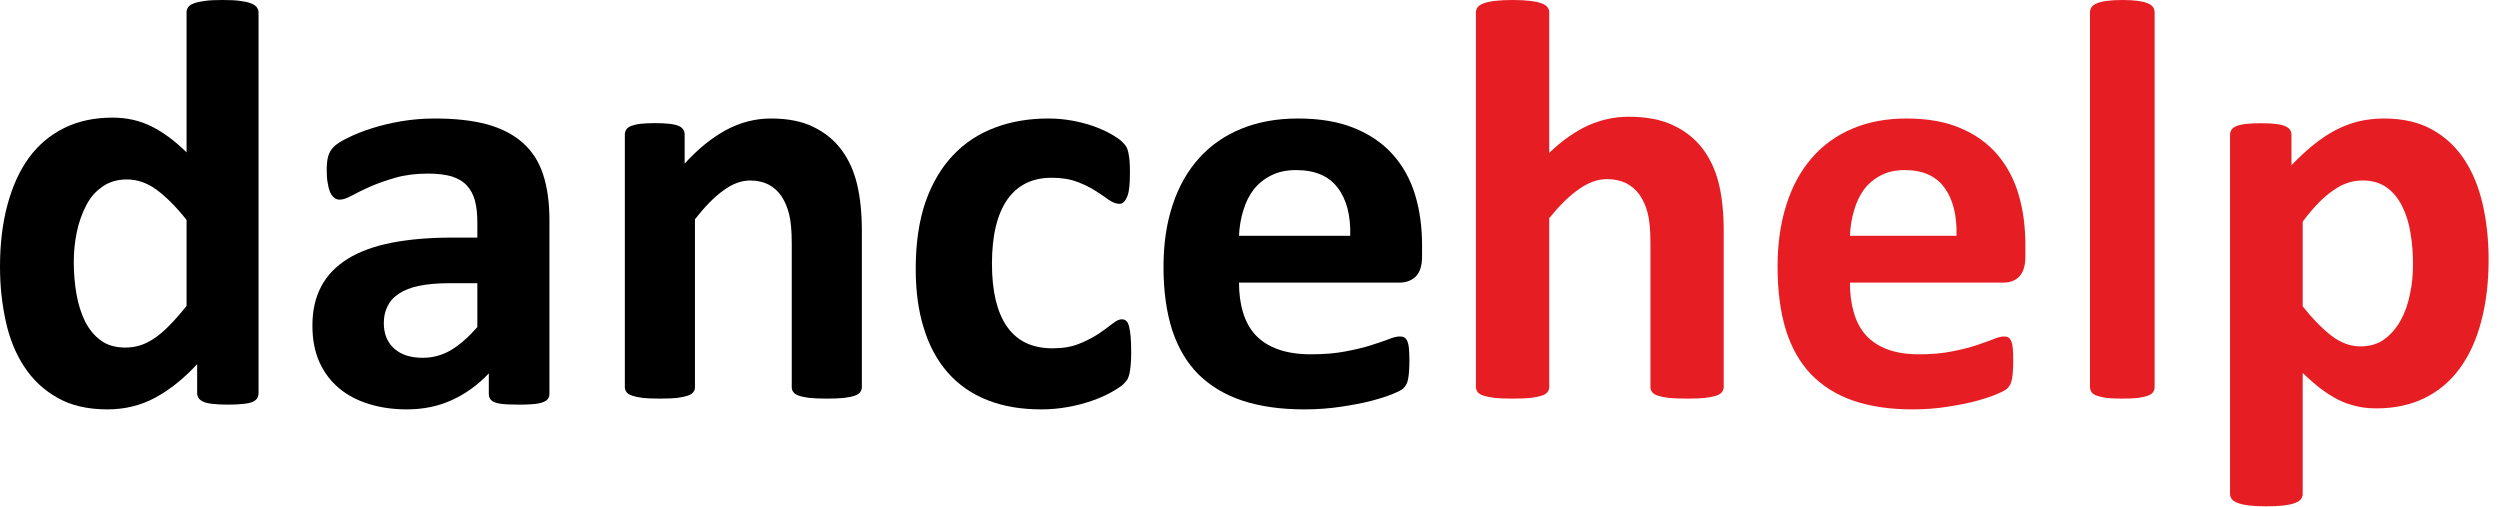
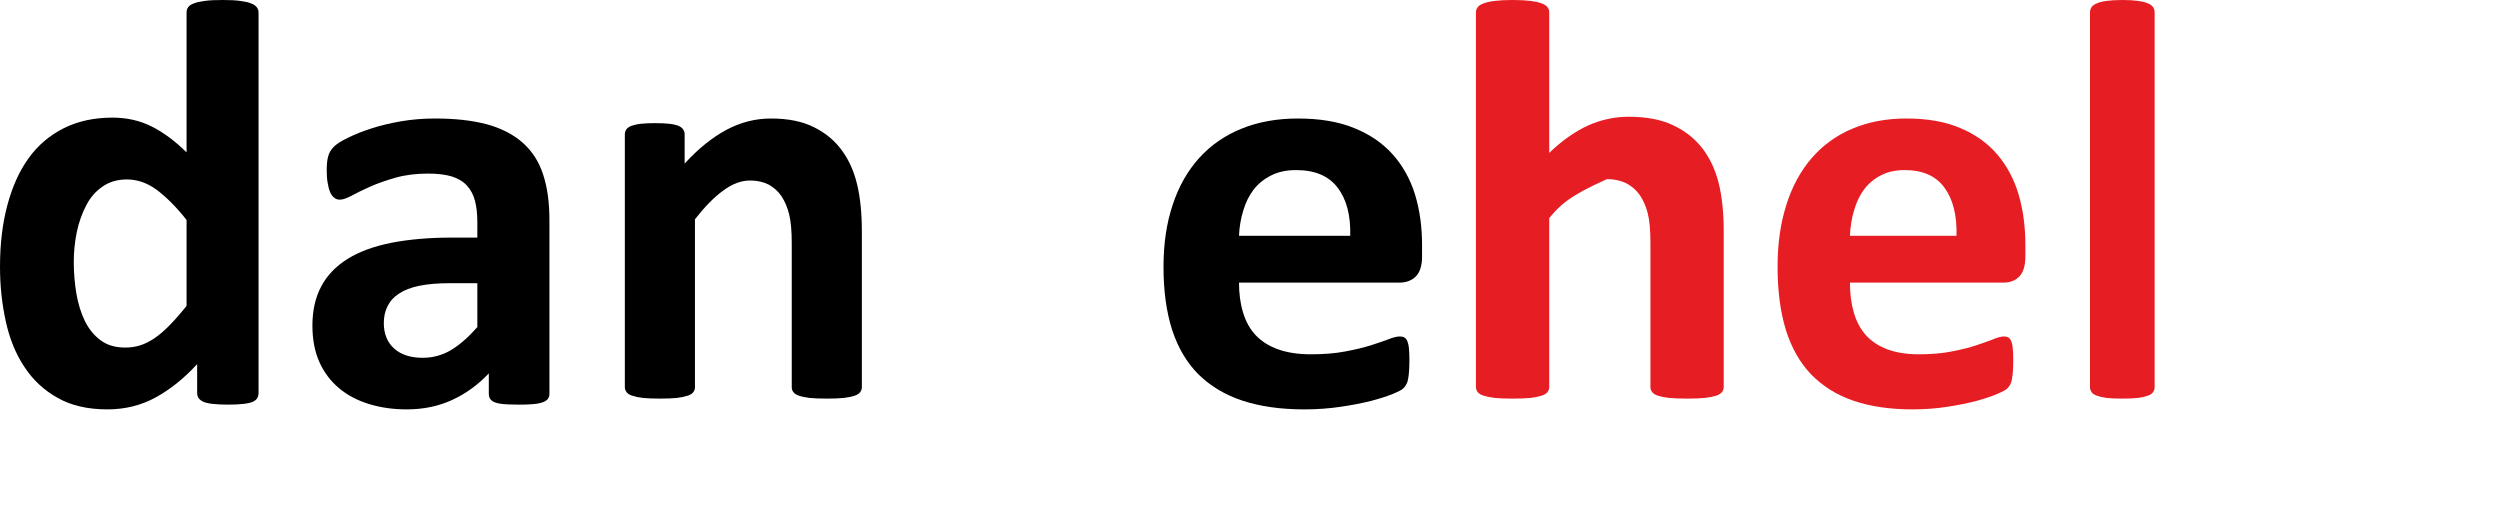
<svg xmlns="http://www.w3.org/2000/svg" width="202" height="41" viewBox="0 0 202 41" fill="none">
  <path fill-rule="evenodd" clip-rule="evenodd" d="M114.902 20.729C114.902 21.441 114.744 21.97 114.418 22.316C114.093 22.654 113.637 22.836 113.06 22.836H100.112C100.112 23.721 100.215 24.514 100.438 25.244C100.652 25.964 100.987 26.575 101.452 27.077C101.926 27.578 102.531 27.962 103.266 28.226C104.01 28.49 104.884 28.627 105.917 28.627C106.968 28.627 107.889 28.554 108.689 28.399C109.479 28.253 110.167 28.089 110.744 27.907C111.321 27.724 111.805 27.56 112.186 27.414C112.567 27.259 112.874 27.186 113.116 27.186C113.256 27.186 113.386 27.213 113.469 27.268C113.572 27.323 113.646 27.423 113.711 27.56C113.767 27.697 113.823 27.898 113.842 28.153C113.869 28.408 113.879 28.737 113.879 29.12C113.879 29.466 113.869 29.758 113.851 29.995C113.832 30.232 113.814 30.442 113.777 30.606C113.749 30.789 113.702 30.926 113.637 31.044C113.581 31.163 113.497 31.272 113.386 31.381C113.284 31.491 113.005 31.637 112.539 31.828C112.084 32.02 111.498 32.202 110.781 32.394C110.065 32.576 109.247 32.731 108.326 32.868C107.414 33.005 106.428 33.078 105.377 33.078C103.48 33.078 101.824 32.841 100.401 32.376C98.987 31.91 97.806 31.199 96.838 30.251C95.89 29.302 95.183 28.098 94.708 26.657C94.243 25.198 94.011 23.502 94.011 21.559C94.011 19.708 94.253 18.039 94.755 16.543C95.239 15.066 95.955 13.807 96.894 12.767C97.834 11.728 98.969 10.943 100.317 10.396C101.666 9.849 103.182 9.575 104.866 9.575C106.642 9.575 108.168 9.831 109.423 10.35C110.698 10.861 111.73 11.582 112.539 12.485C113.349 13.397 113.953 14.482 114.335 15.722C114.716 16.972 114.902 18.322 114.902 19.79V20.729H114.902ZM109.098 19.051C109.144 17.4 108.8 16.096 108.074 15.157C107.349 14.208 106.242 13.743 104.726 13.743C103.963 13.743 103.294 13.88 102.735 14.163C102.159 14.445 101.694 14.819 101.312 15.294C100.94 15.777 100.661 16.333 100.466 16.981C100.261 17.628 100.14 18.321 100.112 19.051H109.098Z" fill="black" />
-   <path fill-rule="evenodd" clip-rule="evenodd" d="M91.4 28.436C91.4 28.837 91.39 29.174 91.362 29.457C91.344 29.722 91.307 29.959 91.269 30.15C91.232 30.333 91.176 30.479 91.12 30.606C91.064 30.725 90.943 30.862 90.757 31.053C90.561 31.227 90.235 31.445 89.778 31.701C89.312 31.956 88.79 32.193 88.194 32.394C87.607 32.594 86.973 32.768 86.283 32.886C85.584 33.014 84.867 33.078 84.14 33.078C82.499 33.078 81.045 32.832 79.787 32.33C78.51 31.828 77.448 31.09 76.591 30.114C75.733 29.147 75.081 27.943 74.652 26.539C74.205 25.134 73.99 23.538 73.99 21.723C73.99 19.635 74.261 17.82 74.783 16.306C75.323 14.783 76.069 13.524 77.019 12.53C77.97 11.527 79.107 10.788 80.412 10.305C81.716 9.812 83.152 9.575 84.717 9.575C85.351 9.575 85.966 9.63 86.591 9.739C87.206 9.849 87.774 9.995 88.305 10.177C88.837 10.369 89.321 10.578 89.741 10.816C90.16 11.053 90.458 11.253 90.635 11.427C90.812 11.591 90.934 11.737 91.008 11.855C91.073 11.974 91.129 12.129 91.167 12.311C91.213 12.503 91.241 12.731 91.269 13.004C91.297 13.287 91.297 13.616 91.297 13.998C91.297 14.911 91.232 15.549 91.064 15.914C90.906 16.288 90.701 16.47 90.449 16.47C90.179 16.47 89.88 16.352 89.582 16.142C89.284 15.923 88.921 15.677 88.501 15.412C88.1 15.148 87.597 14.901 87.029 14.692C86.46 14.473 85.77 14.363 84.978 14.363C83.413 14.363 82.22 14.947 81.39 16.123C80.57 17.309 80.15 19.024 80.15 21.304C80.15 22.416 80.253 23.41 80.458 24.268C80.672 25.125 80.971 25.837 81.381 26.411C81.791 26.986 82.294 27.423 82.909 27.715C83.524 27.998 84.233 28.144 85.053 28.144C85.873 28.144 86.591 28.025 87.187 27.779C87.784 27.542 88.305 27.268 88.753 26.977C89.191 26.676 89.564 26.411 89.871 26.165C90.179 25.919 90.43 25.8 90.635 25.8C90.775 25.8 90.896 25.837 90.99 25.919C91.092 26.001 91.167 26.146 91.222 26.347C91.278 26.566 91.316 26.84 91.353 27.168C91.381 27.487 91.4 27.916 91.4 28.436Z" fill="black" />
  <path fill-rule="evenodd" clip-rule="evenodd" d="M69.638 31.288C69.638 31.44 69.585 31.573 69.497 31.69C69.41 31.806 69.261 31.904 69.05 31.975C68.84 32.047 68.542 32.109 68.173 32.154C67.805 32.19 67.358 32.207 66.823 32.207C66.262 32.207 65.797 32.19 65.429 32.154C65.06 32.109 64.771 32.047 64.561 31.975C64.35 31.904 64.192 31.806 64.114 31.69C64.017 31.573 63.973 31.44 63.973 31.288V19.646C63.973 18.655 63.903 17.878 63.763 17.316C63.622 16.744 63.412 16.262 63.149 15.861C62.877 15.459 62.526 15.146 62.106 14.914C61.676 14.7 61.185 14.584 60.615 14.584C59.896 14.584 59.168 14.852 58.44 15.396C57.704 15.923 56.941 16.709 56.152 17.717V31.288C56.152 31.44 56.108 31.573 56.011 31.69C55.932 31.806 55.775 31.904 55.556 31.975C55.336 32.047 55.047 32.109 54.696 32.154C54.337 32.19 53.872 32.207 53.319 32.207C52.767 32.207 52.311 32.19 51.952 32.154C51.592 32.109 51.303 32.047 51.092 31.975C50.864 31.904 50.715 31.806 50.628 31.69C50.54 31.573 50.487 31.44 50.487 31.288V10.861C50.487 10.718 50.531 10.584 50.601 10.468C50.671 10.352 50.812 10.254 51.005 10.173C51.206 10.102 51.452 10.039 51.759 10.004C52.066 9.968 52.451 9.95 52.916 9.95C53.398 9.95 53.784 9.968 54.1 10.004C54.416 10.039 54.661 10.102 54.836 10.173C55.012 10.254 55.135 10.352 55.205 10.468C55.284 10.584 55.319 10.718 55.319 10.861V13.218C56.423 12.004 57.555 11.102 58.703 10.486C59.843 9.879 61.044 9.575 62.29 9.575C63.649 9.575 64.806 9.798 65.736 10.263C66.674 10.718 67.428 11.343 68.007 12.129C68.585 12.905 68.998 13.834 69.252 14.887C69.506 15.941 69.638 17.209 69.638 18.682V31.288Z" fill="black" />
  <path fill-rule="evenodd" clip-rule="evenodd" d="M44.394 31.828C44.394 32.047 44.32 32.212 44.164 32.339C44.008 32.467 43.752 32.558 43.421 32.613C43.082 32.667 42.587 32.695 41.917 32.695C41.211 32.695 40.697 32.668 40.376 32.613C40.055 32.558 39.826 32.467 39.698 32.339C39.56 32.212 39.496 32.047 39.496 31.828V30.169C38.625 31.09 37.652 31.801 36.542 32.312C35.442 32.823 34.213 33.078 32.865 33.078C31.764 33.078 30.737 32.932 29.801 32.64C28.875 32.357 28.068 31.929 27.389 31.363C26.711 30.789 26.179 30.087 25.803 29.247C25.427 28.399 25.243 27.423 25.243 26.302C25.243 25.079 25.482 24.031 25.959 23.137C26.436 22.234 27.151 21.504 28.096 20.912C29.04 20.328 30.214 19.899 31.627 19.616C33.03 19.343 34.662 19.197 36.524 19.197H38.569V17.938C38.569 17.282 38.505 16.707 38.377 16.215C38.248 15.722 38.019 15.312 37.717 14.983C37.414 14.655 37.01 14.418 36.497 14.254C35.992 14.108 35.359 14.026 34.607 14.026C33.626 14.026 32.736 14.135 31.975 14.354C31.196 14.573 30.508 14.819 29.921 15.075C29.324 15.339 28.829 15.585 28.426 15.804C28.022 16.023 27.701 16.133 27.453 16.133C27.279 16.133 27.123 16.078 26.995 15.968C26.857 15.859 26.747 15.704 26.665 15.503C26.582 15.303 26.518 15.047 26.472 14.755C26.417 14.454 26.399 14.126 26.399 13.78C26.399 13.296 26.435 12.913 26.518 12.63C26.591 12.348 26.738 12.101 26.958 11.873C27.178 11.646 27.554 11.399 28.114 11.135C28.655 10.861 29.297 10.606 30.04 10.369C30.774 10.132 31.581 9.94 32.443 9.794C33.314 9.648 34.213 9.575 35.139 9.575C36.781 9.575 38.184 9.73 39.358 10.049C40.523 10.369 41.486 10.87 42.229 11.527C42.981 12.193 43.541 13.041 43.88 14.09C44.228 15.129 44.394 16.37 44.394 17.802V31.828ZM38.569 22.882H36.322C35.369 22.882 34.552 22.954 33.883 23.091C33.204 23.228 32.663 23.438 32.232 23.73C31.81 24.003 31.507 24.341 31.315 24.742C31.113 25.134 31.012 25.59 31.012 26.101C31.012 26.977 31.297 27.67 31.847 28.162C32.406 28.664 33.177 28.91 34.158 28.91C34.983 28.91 35.745 28.7 36.451 28.281C37.148 27.861 37.854 27.241 38.569 26.429V22.882Z" fill="black" />
  <path fill-rule="evenodd" clip-rule="evenodd" d="M20.891 31.752C20.891 31.925 20.846 32.072 20.773 32.191C20.701 32.309 20.564 32.401 20.382 32.483C20.192 32.556 19.937 32.611 19.619 32.639C19.301 32.675 18.91 32.694 18.447 32.694C17.947 32.694 17.547 32.675 17.229 32.639C16.92 32.611 16.675 32.556 16.475 32.483C16.284 32.401 16.148 32.3 16.066 32.191C15.975 32.072 15.93 31.925 15.93 31.752V29.419C14.867 30.581 13.74 31.477 12.568 32.117C11.395 32.758 10.096 33.078 8.669 33.078C7.088 33.078 5.743 32.767 4.653 32.145C3.553 31.532 2.662 30.7 1.972 29.648C1.281 28.614 0.781 27.388 0.472 25.988C0.164 24.589 0 23.116 0 21.57C0 19.713 0.2 18.039 0.6 16.557C1 15.075 1.563 13.813 2.326 12.761C3.09 11.709 4.044 10.913 5.18 10.346C6.307 9.788 7.606 9.504 9.087 9.504C10.25 9.504 11.304 9.742 12.249 10.218C13.204 10.694 14.139 11.389 15.075 12.313V1.006C15.075 0.851 15.112 0.714 15.203 0.585C15.284 0.467 15.439 0.348 15.666 0.274C15.893 0.183 16.193 0.119 16.557 0.073C16.929 0.018 17.411 0 17.983 0C18.556 0 19.029 0.018 19.401 0.073C19.765 0.119 20.073 0.183 20.282 0.274C20.5 0.348 20.655 0.467 20.746 0.585C20.846 0.714 20.891 0.851 20.891 1.006V31.752ZM15.075 17.774C14.239 16.713 13.422 15.908 12.668 15.341C11.895 14.773 11.086 14.499 10.25 14.499C9.496 14.499 8.833 14.691 8.287 15.075C7.724 15.46 7.288 15.963 6.961 16.603C6.625 17.253 6.37 17.957 6.207 18.744C6.043 19.539 5.961 20.344 5.961 21.168C5.961 22.046 6.034 22.897 6.17 23.72C6.316 24.552 6.543 25.293 6.861 25.943C7.179 26.583 7.597 27.104 8.133 27.498C8.66 27.891 9.323 28.083 10.132 28.083C10.532 28.083 10.932 28.028 11.313 27.909C11.695 27.791 12.077 27.598 12.477 27.333C12.867 27.068 13.276 26.72 13.694 26.29C14.121 25.86 14.576 25.339 15.075 24.717V17.774Z" fill="black" />
-   <path fill-rule="evenodd" clip-rule="evenodd" d="M201.079 20.981C201.079 22.826 200.879 24.498 200.479 25.971C200.097 27.452 199.516 28.715 198.753 29.761C197.998 30.797 197.053 31.596 195.917 32.16C194.781 32.714 193.491 32.996 192.037 32.996C191.428 32.996 190.874 32.941 190.374 32.814C189.865 32.696 189.375 32.523 188.902 32.287C188.43 32.042 187.966 31.742 187.494 31.387C187.03 31.033 186.548 30.606 186.058 30.133V39.912C186.058 40.067 186.012 40.203 185.912 40.331C185.831 40.449 185.667 40.558 185.44 40.639C185.213 40.73 184.913 40.794 184.549 40.839C184.177 40.885 183.695 40.912 183.123 40.912C182.55 40.912 182.078 40.885 181.705 40.839C181.332 40.794 181.033 40.73 180.815 40.639C180.578 40.558 180.424 40.449 180.333 40.331C180.242 40.203 180.188 40.067 180.188 39.912V10.884C180.188 10.739 180.233 10.602 180.306 10.484C180.378 10.366 180.515 10.266 180.715 10.184C180.905 10.111 181.16 10.048 181.487 10.011C181.805 9.975 182.205 9.957 182.677 9.957C183.15 9.957 183.541 9.975 183.859 10.011C184.177 10.048 184.431 10.111 184.622 10.184C184.813 10.266 184.949 10.366 185.031 10.484C185.113 10.602 185.149 10.739 185.149 10.893V13.347C185.758 12.72 186.339 12.175 186.93 11.702C187.512 11.229 188.102 10.838 188.702 10.52C189.311 10.202 189.938 9.966 190.583 9.802C191.219 9.657 191.91 9.575 192.637 9.575C194.154 9.575 195.454 9.875 196.526 10.475C197.589 11.066 198.462 11.884 199.143 12.929C199.816 13.965 200.306 15.183 200.615 16.564C200.924 17.937 201.079 19.418 201.079 20.981ZM194.972 21.39C194.972 20.509 194.909 19.654 194.772 18.845C194.645 18.037 194.418 17.309 194.1 16.673C193.782 16.037 193.373 15.528 192.855 15.155C192.328 14.774 191.683 14.583 190.91 14.583C190.52 14.583 190.138 14.637 189.756 14.756C189.375 14.874 189.002 15.056 188.602 15.328C188.202 15.592 187.793 15.937 187.385 16.346C186.967 16.773 186.521 17.282 186.058 17.909V24.753C186.876 25.78 187.666 26.58 188.402 27.143C189.147 27.707 189.92 27.988 190.719 27.988C191.483 27.988 192.128 27.797 192.664 27.407C193.191 27.016 193.636 26.507 193.973 25.889C194.318 25.262 194.572 24.553 194.727 23.753C194.9 22.972 194.972 22.172 194.972 21.39Z" fill="#E61D22" />
  <path fill-rule="evenodd" clip-rule="evenodd" d="M174.094 31.282C174.094 31.435 174.053 31.57 173.965 31.686C173.892 31.803 173.746 31.902 173.544 31.974C173.342 32.046 173.075 32.109 172.752 32.154C172.42 32.189 171.992 32.207 171.483 32.207C170.973 32.207 170.553 32.19 170.221 32.154C169.89 32.109 169.623 32.046 169.429 31.974C169.219 31.902 169.081 31.803 169 31.686C168.92 31.57 168.871 31.435 168.871 31.282V0.997C168.871 0.836 168.92 0.701 169 0.575C169.081 0.458 169.219 0.35 169.429 0.27C169.623 0.18 169.89 0.117 170.221 0.072C170.553 0.027 170.973 0 171.483 0C171.992 0 172.42 0.027 172.752 0.072C173.075 0.117 173.342 0.18 173.544 0.27C173.746 0.35 173.892 0.458 173.965 0.575C174.053 0.701 174.094 0.836 174.094 0.997V31.282Z" fill="#E61D22" />
  <path fill-rule="evenodd" clip-rule="evenodd" d="M163.649 20.729C163.649 21.441 163.497 21.97 163.185 22.316C162.873 22.654 162.436 22.836 161.884 22.836H149.475C149.475 23.721 149.574 24.514 149.787 25.244C149.992 25.964 150.313 26.575 150.759 27.077C151.214 27.578 151.793 27.962 152.497 28.226C153.21 28.49 154.048 28.627 155.038 28.627C156.045 28.627 156.928 28.554 157.694 28.399C158.452 28.253 159.112 28.089 159.664 27.907C160.217 27.724 160.68 27.56 161.046 27.414C161.411 27.259 161.705 27.186 161.937 27.186C162.071 27.186 162.196 27.213 162.276 27.268C162.374 27.323 162.445 27.423 162.508 27.56C162.561 27.697 162.615 27.898 162.632 28.153C162.659 28.408 162.668 28.737 162.668 29.12C162.668 29.466 162.659 29.758 162.642 29.995C162.624 30.232 162.606 30.442 162.57 30.606C162.544 30.789 162.499 30.926 162.437 31.044C162.383 31.163 162.303 31.272 162.196 31.381C162.098 31.491 161.83 31.637 161.385 31.828C160.948 32.02 160.386 32.202 159.7 32.394C159.014 32.576 158.229 32.731 157.347 32.868C156.473 33.005 155.528 33.078 154.521 33.078C152.702 33.078 151.116 32.841 149.752 32.376C148.397 31.91 147.265 31.199 146.338 30.251C145.429 29.302 144.751 28.098 144.297 26.657C143.851 25.198 143.628 23.502 143.628 21.559C143.628 19.708 143.86 18.039 144.341 16.543C144.805 15.066 145.491 13.807 146.391 12.767C147.292 11.728 148.379 10.943 149.672 10.396C150.964 9.849 152.417 9.575 154.031 9.575C155.733 9.575 157.195 9.831 158.398 10.35C159.62 10.861 160.609 11.582 161.385 12.485C162.16 13.397 162.74 14.482 163.105 15.722C163.471 16.972 163.649 18.322 163.649 19.79V20.729ZM158.086 19.051C158.131 17.4 157.801 16.096 157.106 15.157C156.411 14.208 155.35 13.743 153.897 13.743C153.166 13.743 152.524 13.88 151.989 14.163C151.436 14.445 150.991 14.819 150.625 15.294C150.269 15.777 150.001 16.333 149.814 16.981C149.618 17.628 149.502 18.321 149.475 19.051H158.086Z" fill="#E61D22" />
-   <path fill-rule="evenodd" clip-rule="evenodd" d="M139.276 31.282C139.276 31.435 139.221 31.57 139.129 31.686C139.037 31.803 138.881 31.902 138.661 31.974C138.441 32.046 138.13 32.109 137.745 32.154C137.36 32.189 136.892 32.207 136.333 32.207C135.746 32.207 135.26 32.19 134.875 32.154C134.49 32.109 134.188 32.046 133.968 31.974C133.748 31.902 133.583 31.803 133.5 31.686C133.4 31.57 133.354 31.435 133.354 31.282V19.567C133.354 18.57 133.281 17.788 133.134 17.222C132.987 16.647 132.767 16.162 132.492 15.758C132.208 15.354 131.841 15.039 131.401 14.806C130.952 14.59 130.439 14.473 129.843 14.473C129.091 14.473 128.33 14.743 127.569 15.291C126.799 15.821 126.002 16.611 125.177 17.627V31.282C125.177 31.435 125.131 31.57 125.03 31.686C124.948 31.803 124.783 31.902 124.553 31.974C124.324 32.046 124.022 32.109 123.655 32.154C123.279 32.189 122.793 32.207 122.216 32.207C121.638 32.207 121.162 32.19 120.786 32.154C120.41 32.109 120.107 32.046 119.887 31.974C119.649 31.902 119.493 31.803 119.402 31.686C119.31 31.57 119.255 31.435 119.255 31.282V0.997C119.255 0.836 119.31 0.701 119.402 0.575C119.493 0.458 119.649 0.35 119.887 0.27C120.107 0.18 120.41 0.117 120.786 0.072C121.162 0.027 121.638 0 122.216 0C122.793 0 123.279 0.027 123.655 0.072C124.022 0.117 124.324 0.18 124.553 0.27C124.783 0.35 124.948 0.458 125.03 0.575C125.131 0.701 125.177 0.844 125.177 0.997V12.353C126.194 11.374 127.23 10.646 128.284 10.152C129.348 9.676 130.448 9.433 131.594 9.433C133.015 9.433 134.225 9.658 135.196 10.125C136.177 10.583 136.966 11.221 137.571 12.011C138.176 12.811 138.606 13.736 138.872 14.806C139.138 15.875 139.276 17.177 139.276 18.687V31.282Z" fill="#E61D22" />
+   <path fill-rule="evenodd" clip-rule="evenodd" d="M139.276 31.282C139.276 31.435 139.221 31.57 139.129 31.686C139.037 31.803 138.881 31.902 138.661 31.974C138.441 32.046 138.13 32.109 137.745 32.154C137.36 32.189 136.892 32.207 136.333 32.207C135.746 32.207 135.26 32.19 134.875 32.154C134.49 32.109 134.188 32.046 133.968 31.974C133.748 31.902 133.583 31.803 133.5 31.686C133.4 31.57 133.354 31.435 133.354 31.282V19.567C133.354 18.57 133.281 17.788 133.134 17.222C132.987 16.647 132.767 16.162 132.492 15.758C132.208 15.354 131.841 15.039 131.401 14.806C130.952 14.59 130.439 14.473 129.843 14.473C126.799 15.821 126.002 16.611 125.177 17.627V31.282C125.177 31.435 125.131 31.57 125.03 31.686C124.948 31.803 124.783 31.902 124.553 31.974C124.324 32.046 124.022 32.109 123.655 32.154C123.279 32.189 122.793 32.207 122.216 32.207C121.638 32.207 121.162 32.19 120.786 32.154C120.41 32.109 120.107 32.046 119.887 31.974C119.649 31.902 119.493 31.803 119.402 31.686C119.31 31.57 119.255 31.435 119.255 31.282V0.997C119.255 0.836 119.31 0.701 119.402 0.575C119.493 0.458 119.649 0.35 119.887 0.27C120.107 0.18 120.41 0.117 120.786 0.072C121.162 0.027 121.638 0 122.216 0C122.793 0 123.279 0.027 123.655 0.072C124.022 0.117 124.324 0.18 124.553 0.27C124.783 0.35 124.948 0.458 125.03 0.575C125.131 0.701 125.177 0.844 125.177 0.997V12.353C126.194 11.374 127.23 10.646 128.284 10.152C129.348 9.676 130.448 9.433 131.594 9.433C133.015 9.433 134.225 9.658 135.196 10.125C136.177 10.583 136.966 11.221 137.571 12.011C138.176 12.811 138.606 13.736 138.872 14.806C139.138 15.875 139.276 17.177 139.276 18.687V31.282Z" fill="#E61D22" />
</svg>